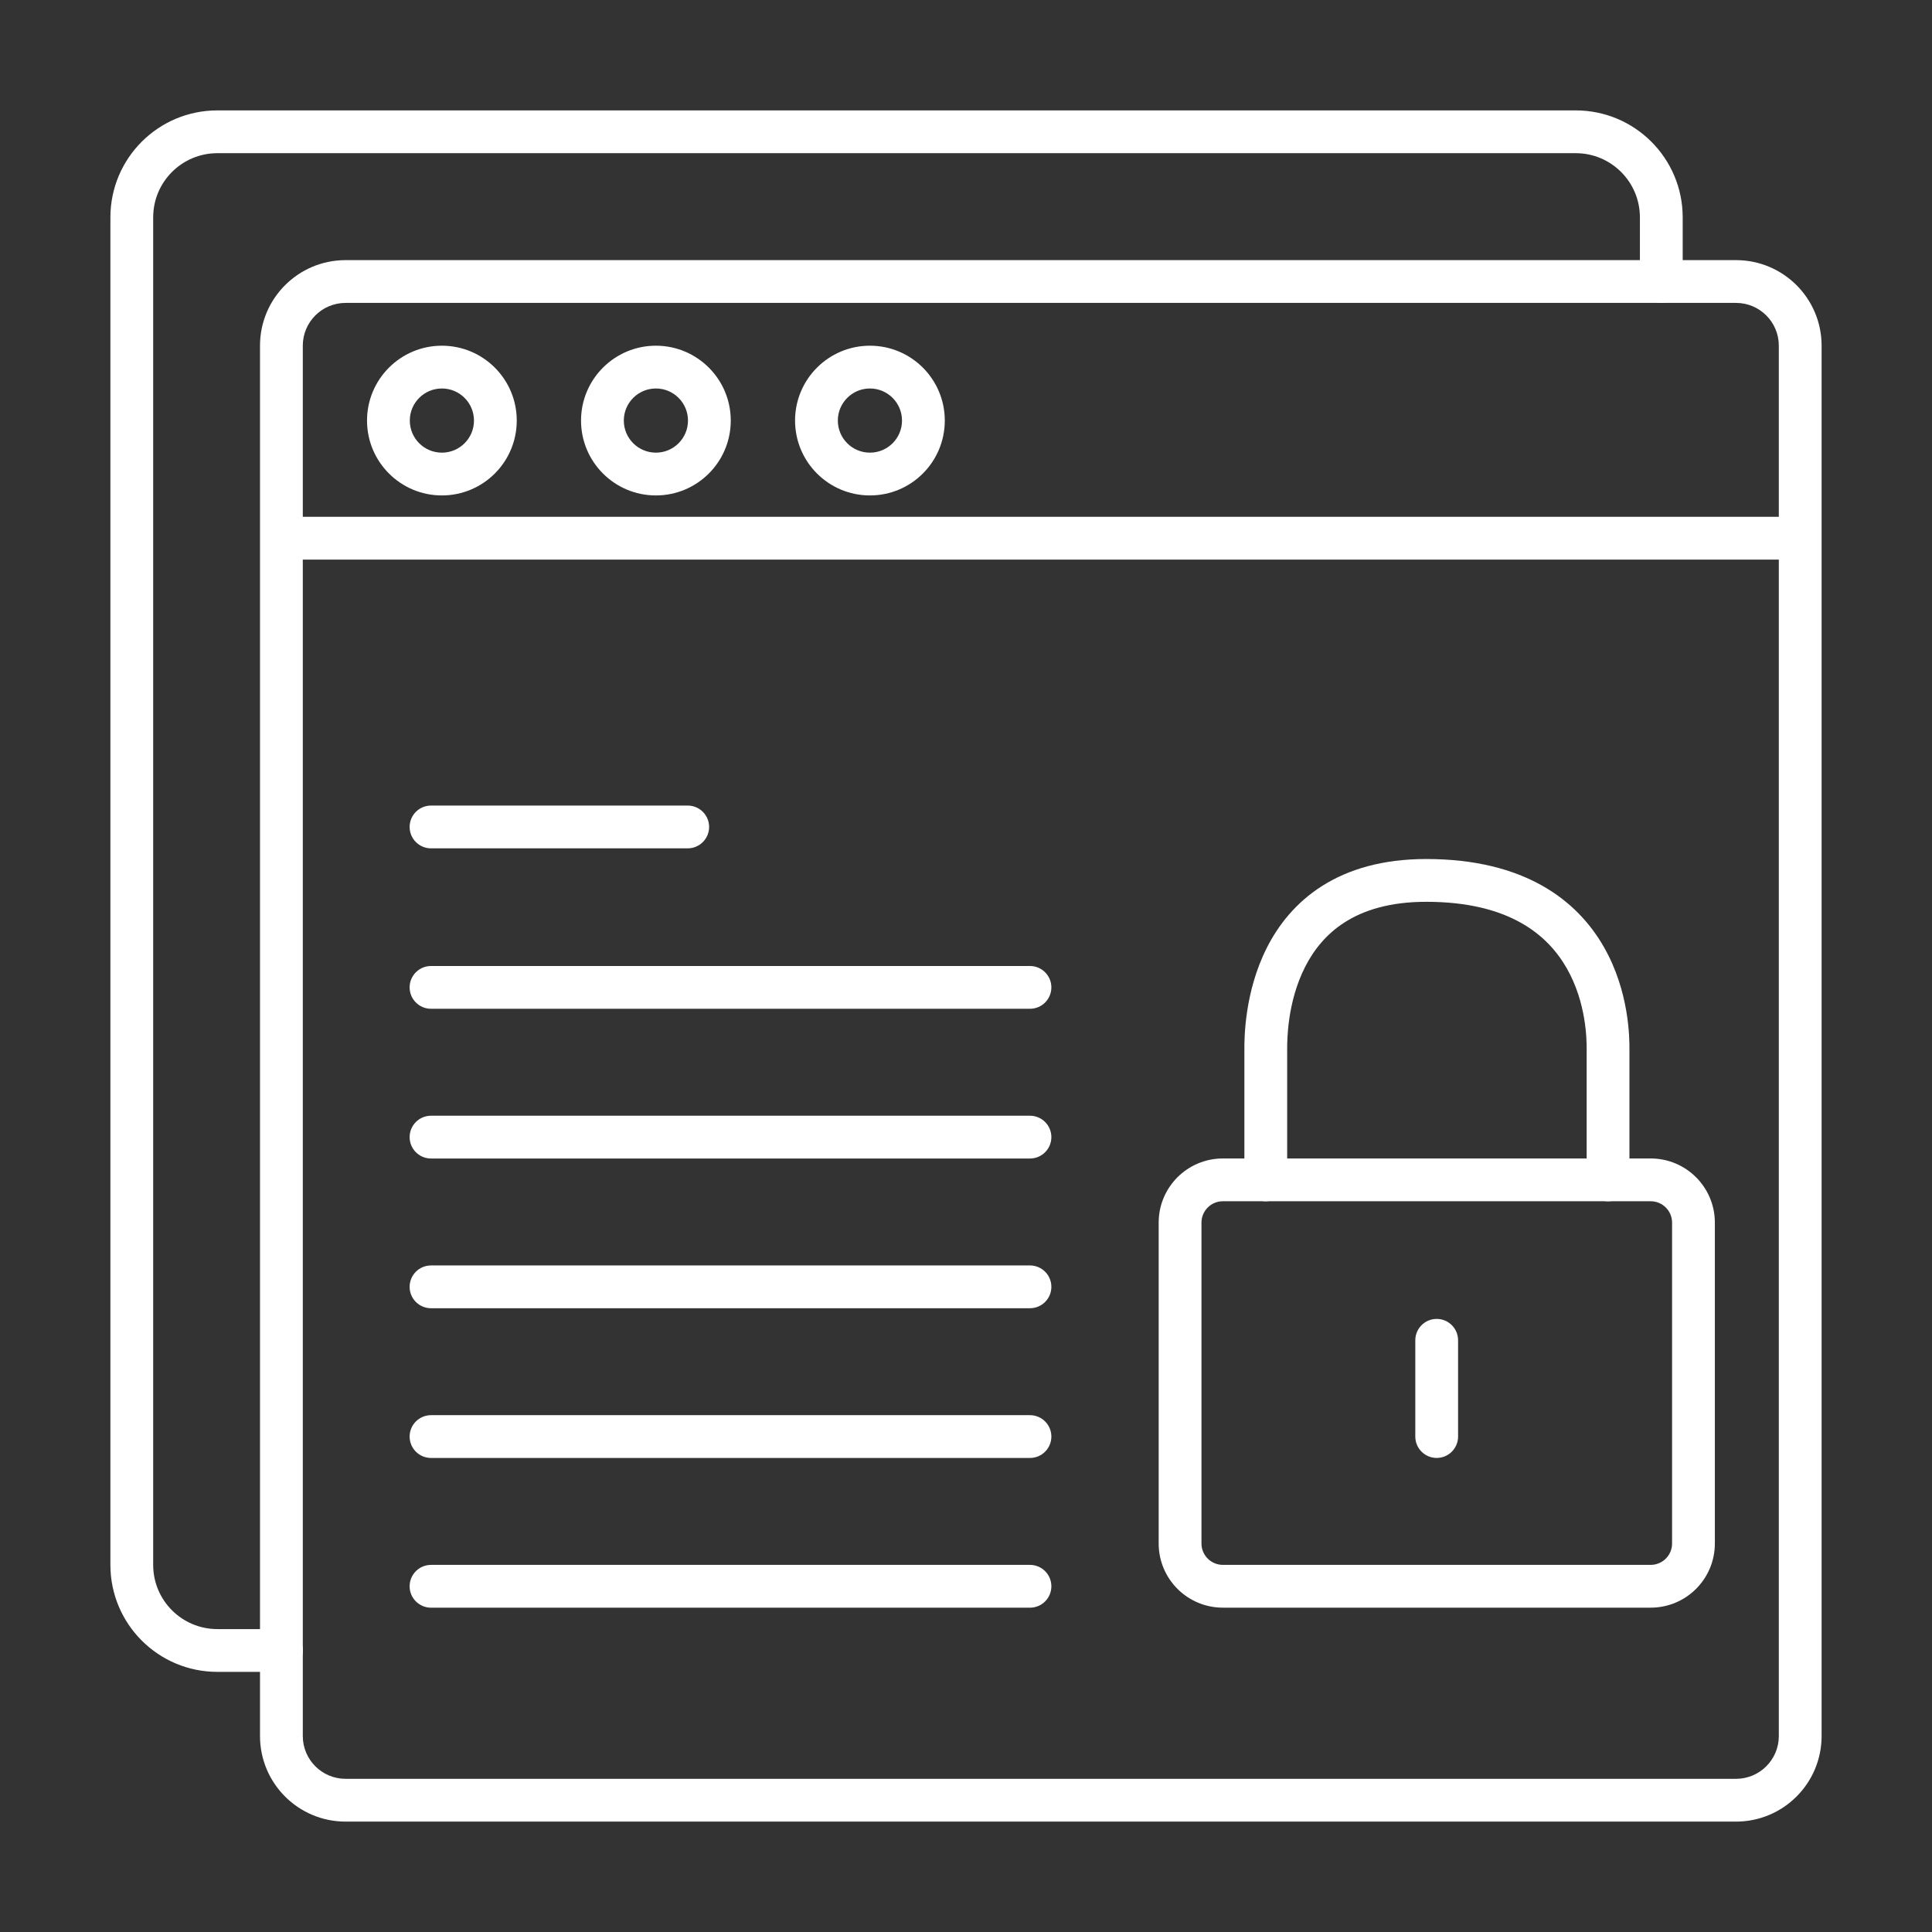
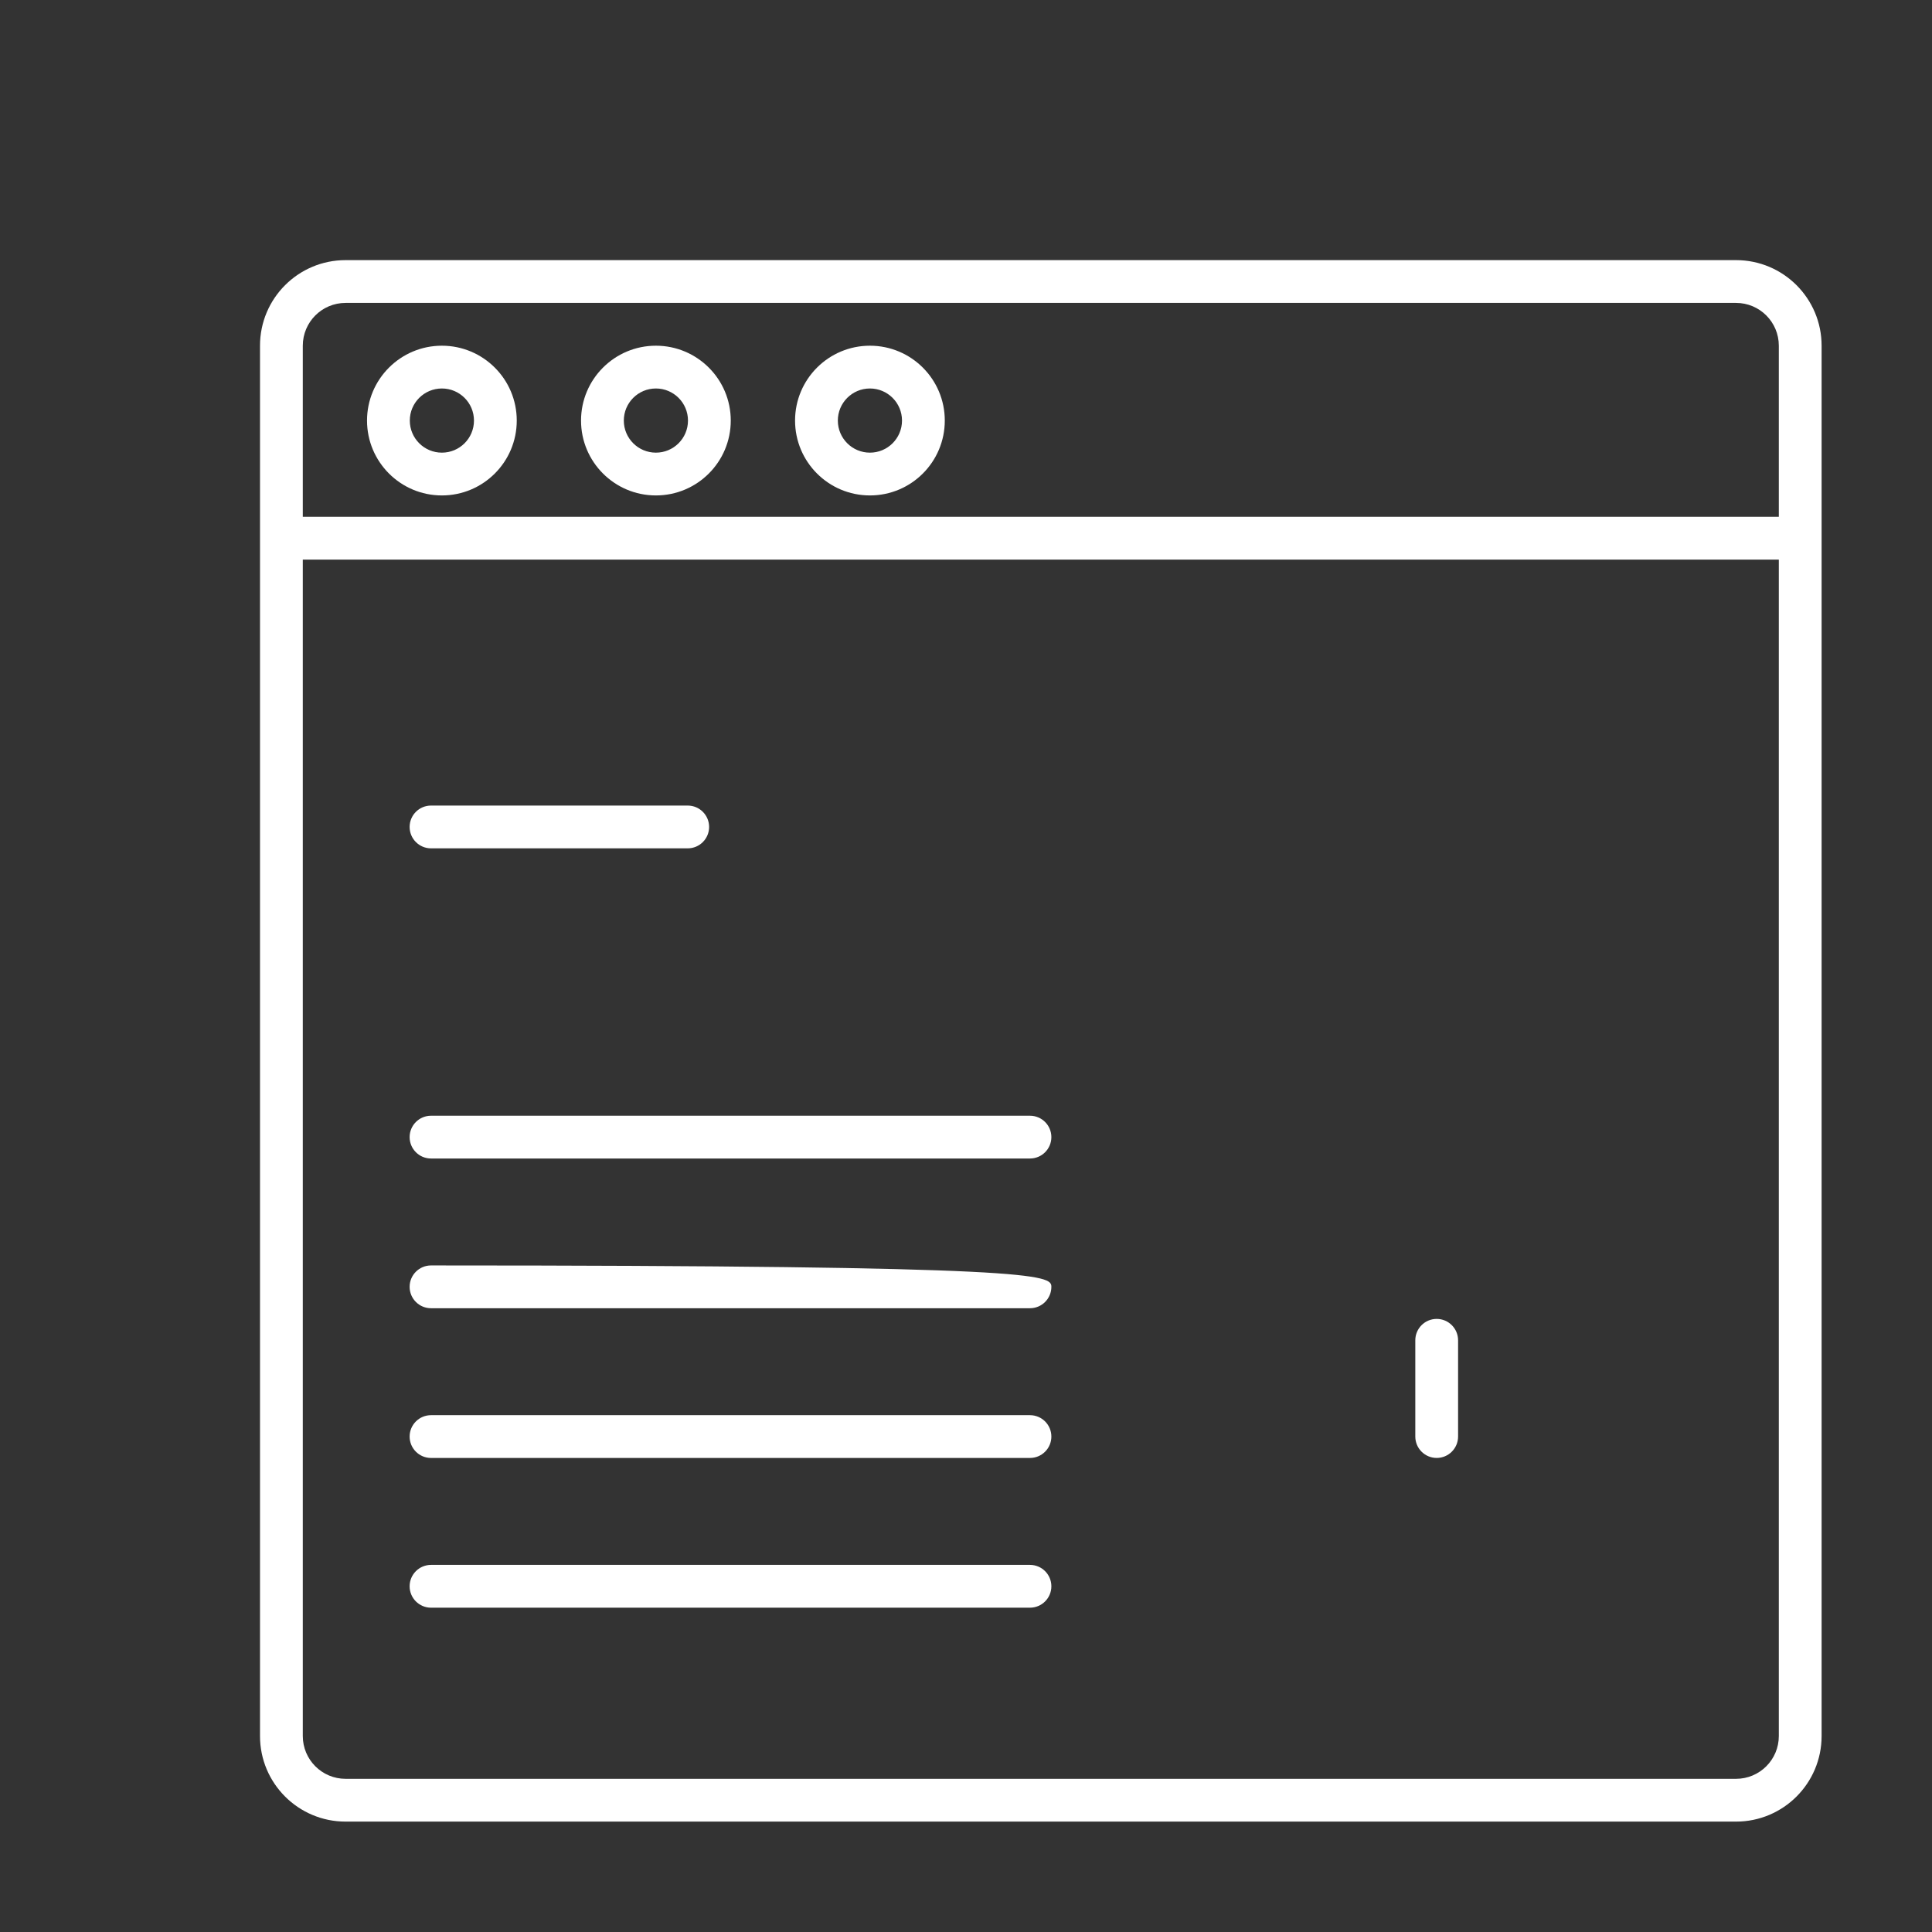
<svg xmlns="http://www.w3.org/2000/svg" width="140" height="140" viewBox="0 0 140 140" fill="none">
  <rect x="0" y="0" width="140" height="140" fill="#333333" stroke="none" />
  <path fill-rule="evenodd" clip-rule="evenodd" d="M128.9 40.55H21.942V125.8C21.942 127.512 23.33 128.9 25.042 128.9H125.8C127.512 128.9 128.9 127.512 128.9 125.8V40.55ZM128.9 37.45H21.942V25.05C21.942 23.337 23.33 21.95 25.042 21.95H125.8C127.512 21.95 128.9 23.337 128.9 25.05V37.45ZM132 25.05C132 21.625 129.224 18.85 125.8 18.85H25.042C21.617 18.85 18.841 21.625 18.841 25.05V125.8C18.841 129.224 21.617 132 25.042 132H125.8C129.224 132 132 129.224 132 125.8V25.05Z" fill="white" />
  <path fill-rule="evenodd" clip-rule="evenodd" d="M32.021 32.801C33.305 32.801 34.346 31.76 34.346 30.476C34.346 29.192 33.305 28.151 32.021 28.151C30.737 28.151 29.696 29.192 29.696 30.476C29.696 31.76 30.737 32.801 32.021 32.801ZM32.021 35.901C35.017 35.901 37.446 33.472 37.446 30.476C37.446 27.48 35.017 25.051 32.021 25.051C29.025 25.051 26.596 27.48 26.596 30.476C26.596 33.472 29.025 35.901 32.021 35.901Z" fill="white" />
  <path fill-rule="evenodd" clip-rule="evenodd" d="M47.529 32.801C48.813 32.801 49.854 31.76 49.854 30.476C49.854 29.192 48.813 28.151 47.529 28.151C46.245 28.151 45.204 29.192 45.204 30.476C45.204 31.76 46.245 32.801 47.529 32.801ZM47.529 35.901C50.525 35.901 52.954 33.472 52.954 30.476C52.954 27.48 50.525 25.051 47.529 25.051C44.533 25.051 42.104 27.48 42.104 30.476C42.104 33.472 44.533 35.901 47.529 35.901Z" fill="white" />
  <path fill-rule="evenodd" clip-rule="evenodd" d="M63.038 32.801C64.322 32.801 65.363 31.76 65.363 30.476C65.363 29.192 64.322 28.151 63.038 28.151C61.754 28.151 60.713 29.192 60.713 30.476C60.713 31.76 61.754 32.801 63.038 32.801ZM63.038 35.901C66.034 35.901 68.463 33.472 68.463 30.476C68.463 27.48 66.034 25.051 63.038 25.051C60.042 25.051 57.613 27.48 57.613 30.476C57.613 33.472 60.042 35.901 63.038 35.901Z" fill="white" />
-   <path fill-rule="evenodd" clip-rule="evenodd" d="M88.613 87.047C87.757 87.047 87.063 87.741 87.063 88.597V111.847C87.063 112.703 87.757 113.397 88.613 113.397H119.615C120.471 113.397 121.165 112.703 121.165 111.847V88.597C121.165 87.741 120.471 87.047 119.615 87.047H88.613ZM83.962 88.597C83.962 86.029 86.044 83.947 88.613 83.947H119.615C122.183 83.947 124.265 86.029 124.265 88.597V111.847C124.265 114.415 122.183 116.497 119.615 116.497H88.613C86.044 116.497 83.962 114.415 83.962 111.847V88.597Z" fill="white" />
-   <path fill-rule="evenodd" clip-rule="evenodd" d="M94.56 70.09C93.282 72.625 93.273 75.358 93.273 76.004L93.273 85.498L91.723 85.498L90.173 85.498L90.173 75.992C90.173 75.257 90.173 71.907 91.792 68.695C92.619 67.055 93.882 65.422 95.797 64.206C97.715 62.988 100.193 62.248 103.349 62.248C110.457 62.248 114.283 65.228 116.224 68.624C118.075 71.863 118.075 75.25 118.075 75.994V85.497L116.525 85.498L114.975 85.498V76.004C114.975 75.369 114.965 72.67 113.532 70.162C112.179 67.793 109.417 65.348 103.349 65.348C100.692 65.348 98.81 65.965 97.459 66.823C96.104 67.684 95.187 68.848 94.56 70.09ZM91.723 87.048C90.867 87.048 90.173 86.354 90.173 85.498L91.723 85.498L93.273 85.498C93.273 86.354 92.579 87.048 91.723 87.048ZM116.525 87.048C115.669 87.048 114.975 86.354 114.975 85.498L116.525 85.498L118.075 85.497C118.075 86.353 117.381 87.048 116.525 87.048Z" fill="white" />
  <path fill-rule="evenodd" clip-rule="evenodd" d="M104.108 95.573C104.964 95.573 105.658 96.267 105.658 97.123V104.098C105.658 104.954 104.964 105.648 104.108 105.648C103.252 105.648 102.558 104.954 102.558 104.098V97.123C102.558 96.267 103.252 95.573 104.108 95.573Z" fill="white" />
  <path fill-rule="evenodd" clip-rule="evenodd" d="M29.683 59.924C29.683 59.068 30.377 58.374 31.233 58.374H49.835C50.691 58.374 51.385 59.068 51.385 59.924C51.385 60.78 50.691 61.474 49.835 61.474H31.233C30.377 61.474 29.683 60.78 29.683 59.924Z" fill="white" />
-   <path fill-rule="evenodd" clip-rule="evenodd" d="M29.683 71.55C29.683 70.694 30.377 70 31.233 70H74.636C75.492 70 76.186 70.694 76.186 71.55C76.186 72.406 75.492 73.1 74.636 73.1H31.233C30.377 73.1 29.683 72.406 29.683 71.55Z" fill="white" />
  <path fill-rule="evenodd" clip-rule="evenodd" d="M29.683 82.4C29.683 81.544 30.377 80.85 31.233 80.85H74.636C75.492 80.85 76.186 81.544 76.186 82.4C76.186 83.256 75.492 83.95 74.636 83.95H31.233C30.377 83.95 29.683 83.256 29.683 82.4Z" fill="white" />
-   <path fill-rule="evenodd" clip-rule="evenodd" d="M29.683 93.249C29.683 92.393 30.377 91.699 31.233 91.699H74.636C75.492 91.699 76.186 92.393 76.186 93.249C76.186 94.106 75.492 94.799 74.636 94.799H31.233C30.377 94.799 29.683 94.106 29.683 93.249Z" fill="white" />
+   <path fill-rule="evenodd" clip-rule="evenodd" d="M29.683 93.249C29.683 92.393 30.377 91.699 31.233 91.699C75.492 91.699 76.186 92.393 76.186 93.249C76.186 94.106 75.492 94.799 74.636 94.799H31.233C30.377 94.799 29.683 94.106 29.683 93.249Z" fill="white" />
  <path fill-rule="evenodd" clip-rule="evenodd" d="M29.683 104.099C29.683 103.243 30.377 102.549 31.233 102.549H74.636C75.492 102.549 76.186 103.243 76.186 104.099C76.186 104.955 75.492 105.649 74.636 105.649H31.233C30.377 105.649 29.683 104.955 29.683 104.099Z" fill="white" />
  <path fill-rule="evenodd" clip-rule="evenodd" d="M29.683 114.949C29.683 114.092 30.377 113.398 31.233 113.398H74.636C75.492 113.398 76.186 114.092 76.186 114.949C76.186 115.805 75.492 116.499 74.636 116.499H31.233C30.377 116.499 29.683 115.805 29.683 114.949Z" fill="white" />
-   <path fill-rule="evenodd" clip-rule="evenodd" d="M15.751 11.1C13.182 11.1 11.1 13.182 11.1 15.75V113.4C11.1 115.968 13.182 118.05 15.751 118.05H20.401C21.257 118.05 21.951 118.744 21.951 119.6C21.951 120.456 21.257 121.15 20.401 121.15H15.751C11.47 121.15 8 117.68 8 113.4V15.75C8 11.47 11.47 8 15.751 8H114.183C118.464 8 121.934 11.47 121.934 15.75V20.4C121.934 21.256 121.24 21.95 120.384 21.95C119.528 21.95 118.834 21.256 118.834 20.4V15.75C118.834 13.182 116.751 11.1 114.183 11.1H15.751Z" fill="white" />
</svg>